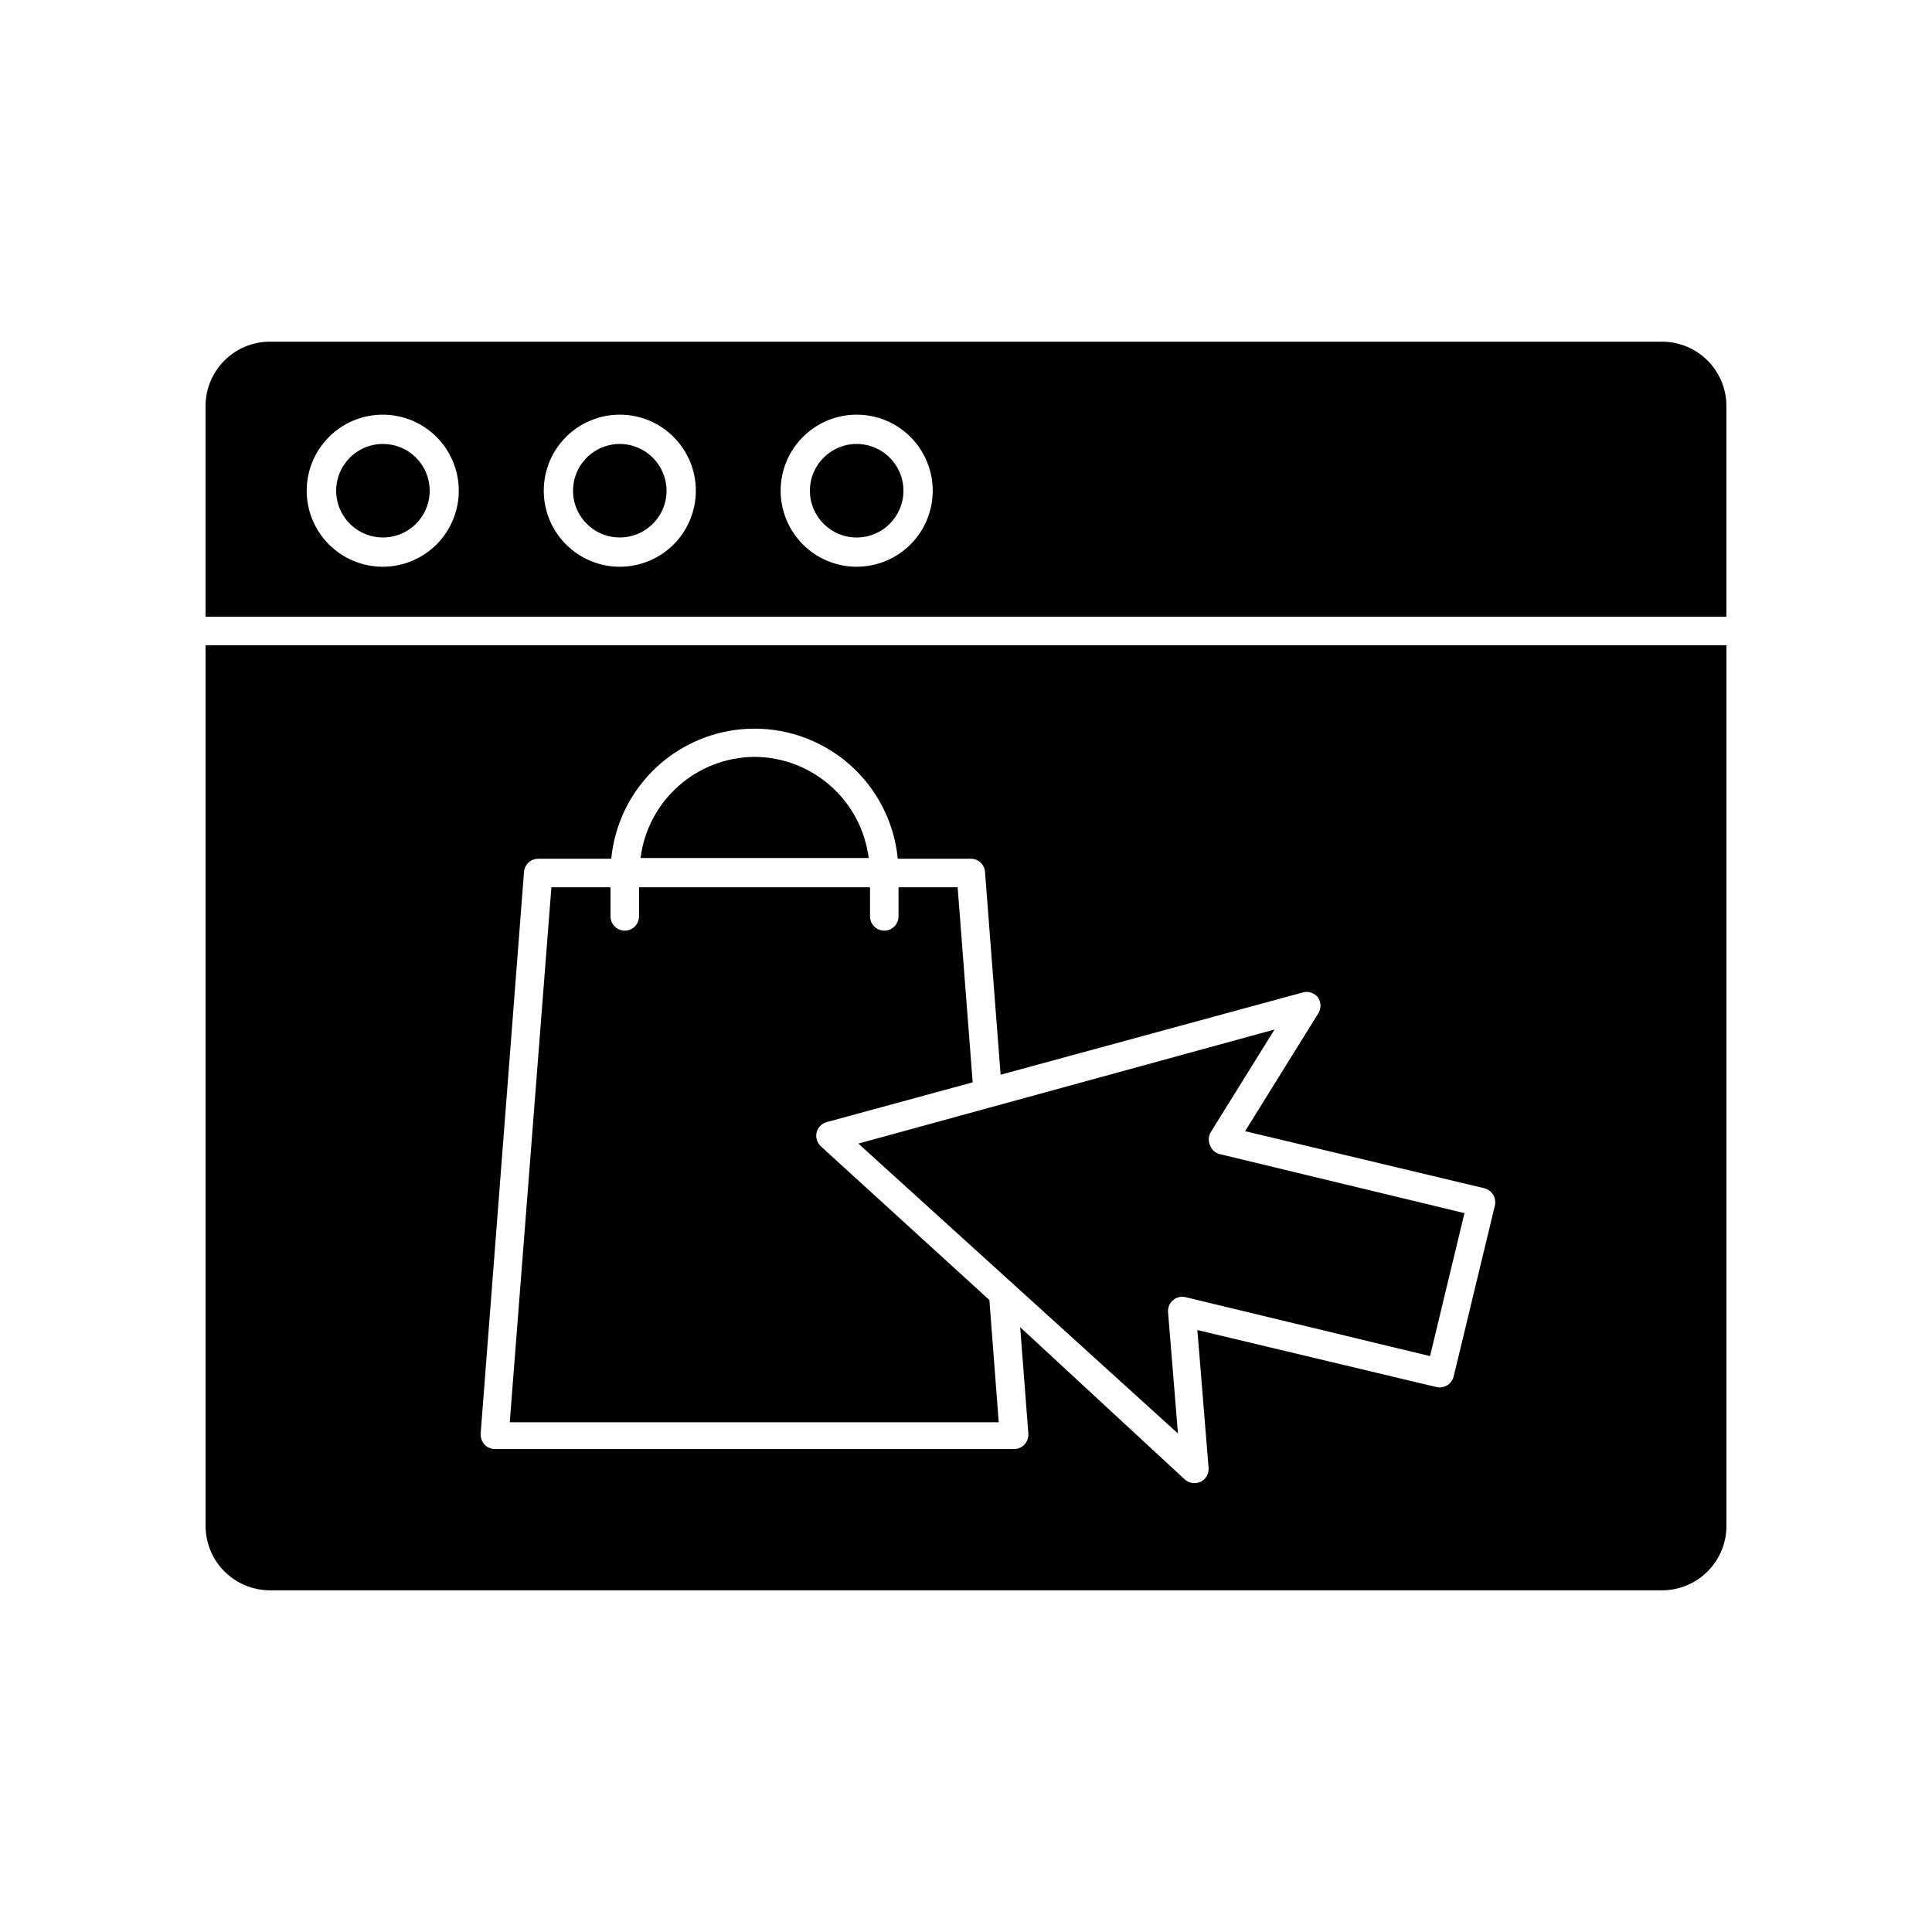
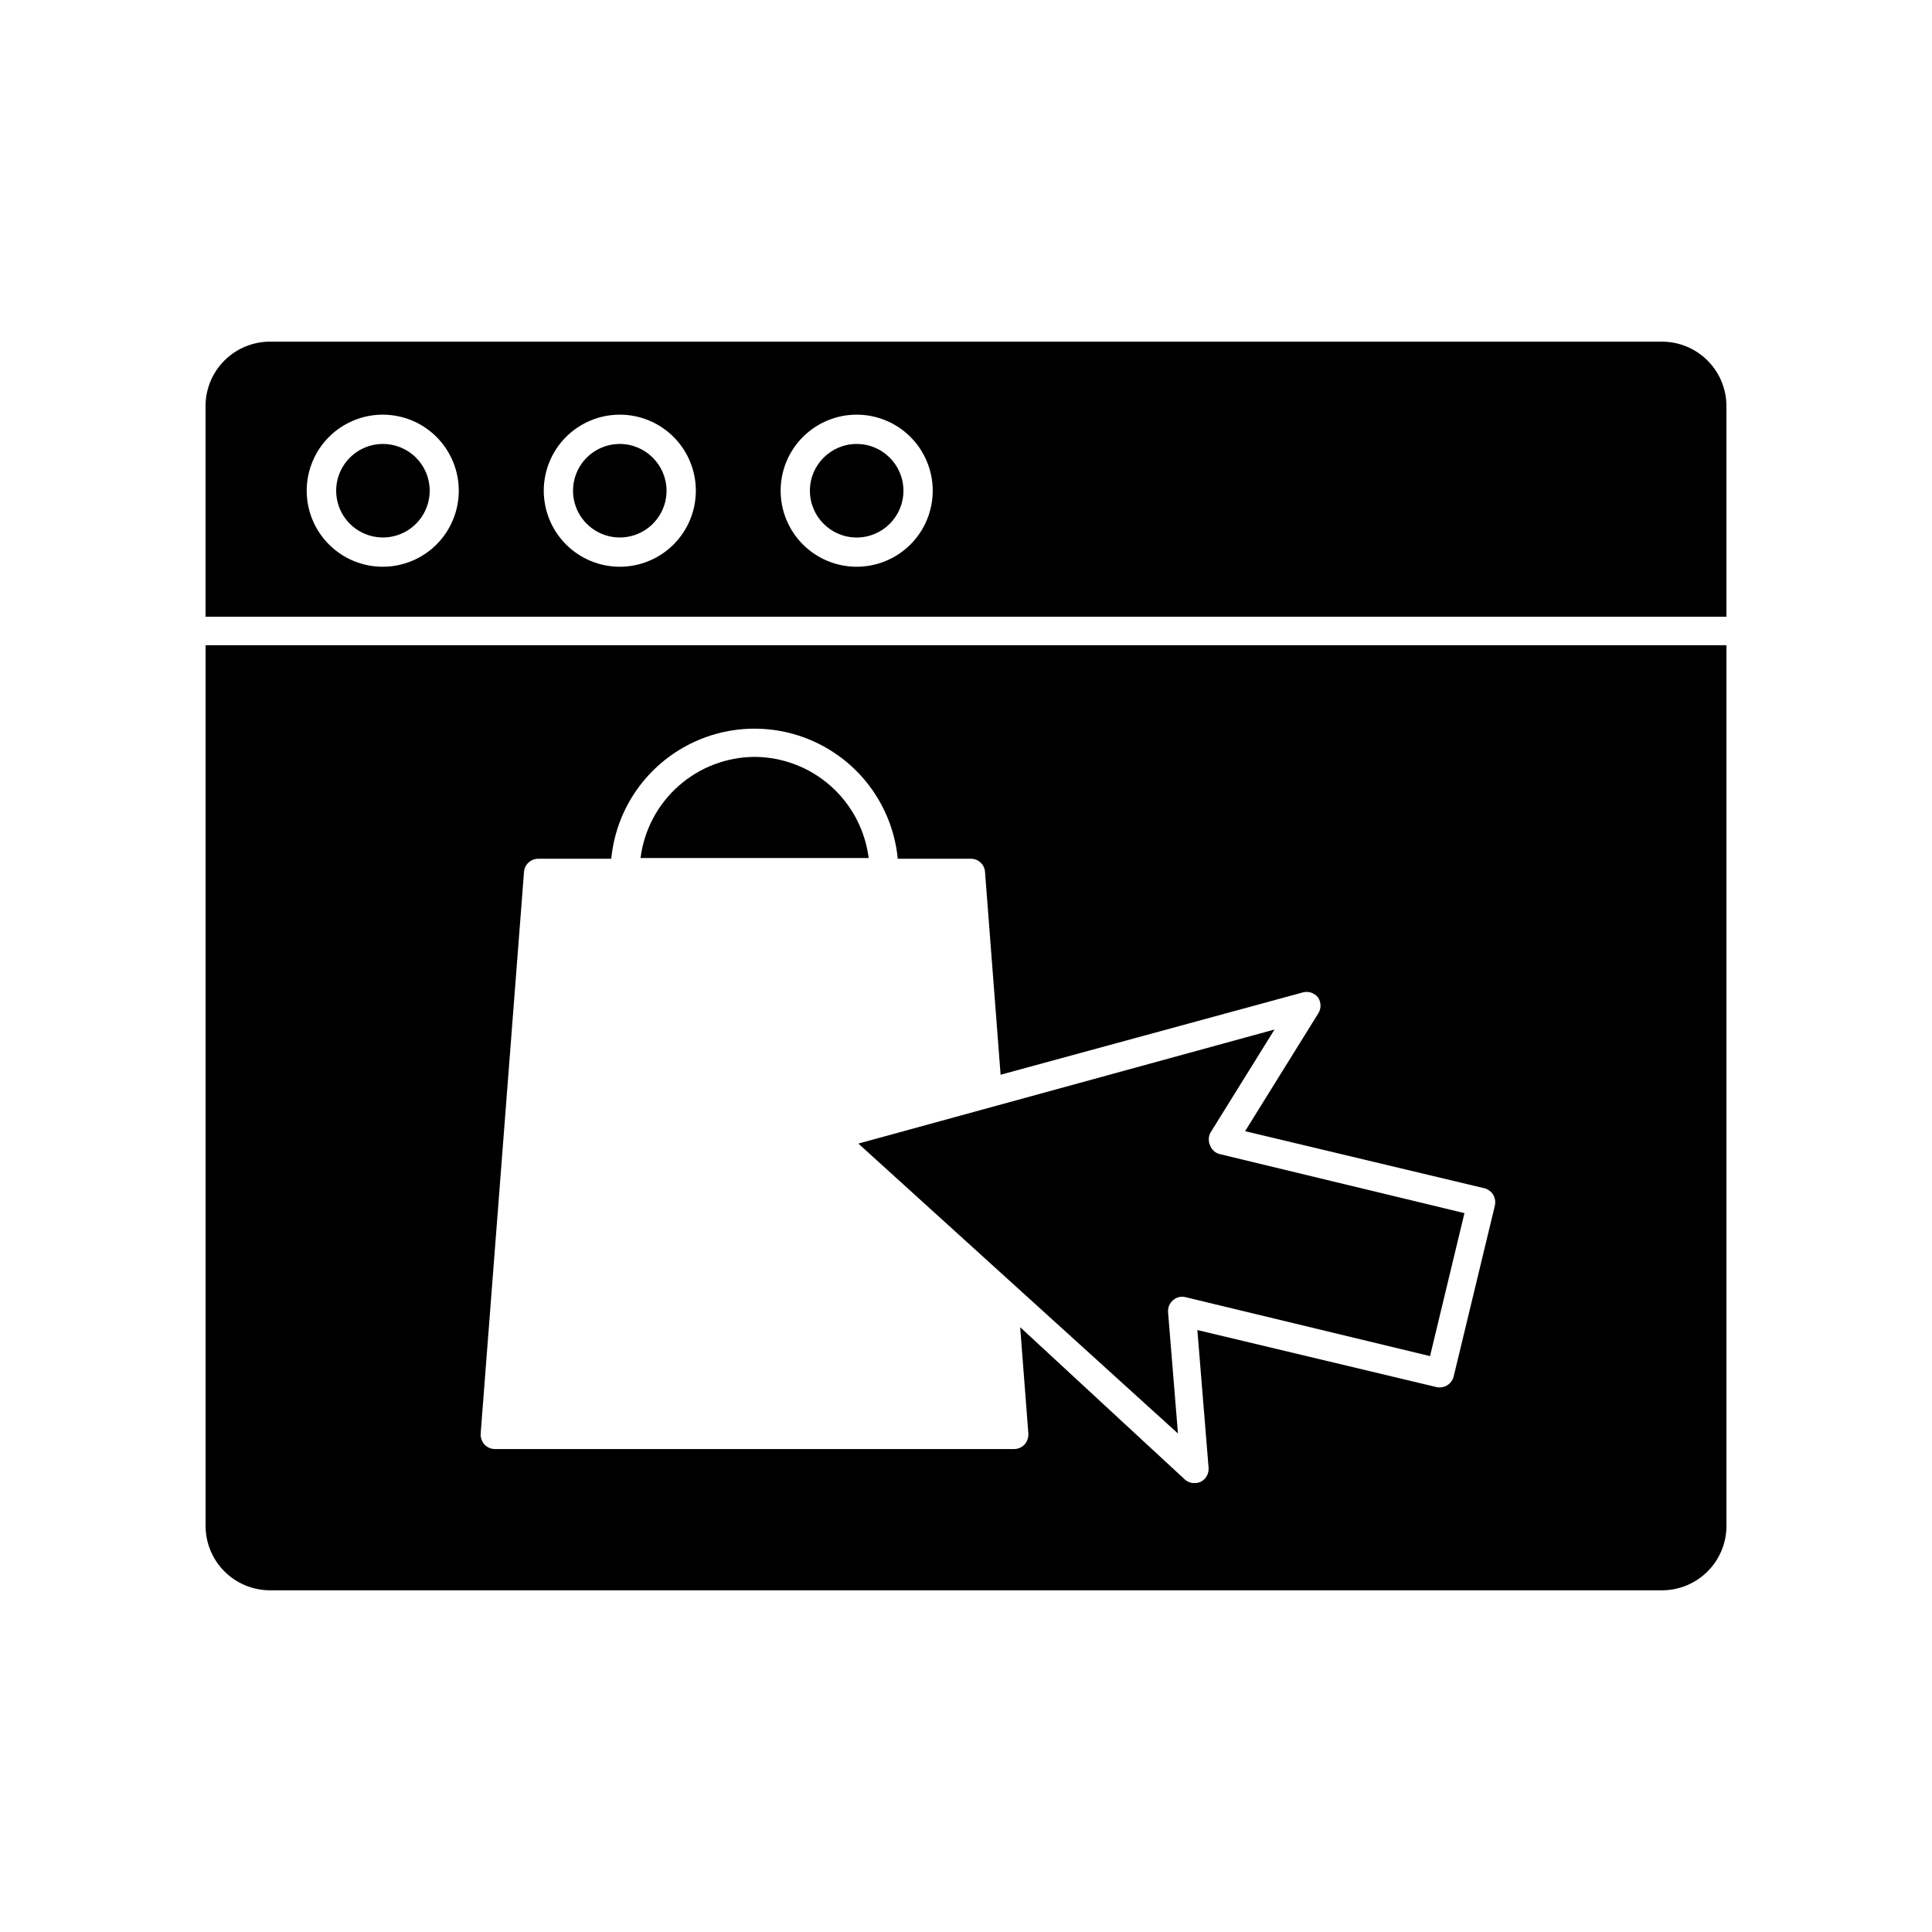
<svg xmlns="http://www.w3.org/2000/svg" fill="#000000" width="800px" height="800px" version="1.1" viewBox="144 144 512 512">
  <g>
    <path d="m601.52 251.62c0-4.527-1.801-8.871-5.004-12.074s-7.547-5.004-12.078-5.004h-368.89c-4.531 0-8.875 1.801-12.078 5.004-3.203 3.203-5 7.547-5 12.074v55.824h403.05zm-356.09 42.574c-5.344 0-10.469-2.125-14.25-5.902-3.777-3.781-5.902-8.906-5.902-14.25s2.125-10.473 5.902-14.25c3.781-3.781 8.906-5.902 14.25-5.902s10.469 2.121 14.25 5.902c3.777 3.777 5.902 8.906 5.902 14.25s-2.125 10.469-5.902 14.25c-3.781 3.777-8.906 5.902-14.25 5.902zm62.824 0c-5.344 0-10.469-2.125-14.25-5.902-3.777-3.781-5.902-8.906-5.902-14.25s2.125-10.473 5.902-14.25c3.781-3.781 8.906-5.902 14.25-5.902s10.473 2.121 14.25 5.902c3.781 3.777 5.902 8.906 5.902 14.25s-2.121 10.469-5.902 14.25c-3.777 3.777-8.906 5.902-14.25 5.902zm62.773 0h0.004c-5.348 0-10.473-2.125-14.25-5.902-3.781-3.781-5.902-8.906-5.902-14.25s2.121-10.473 5.902-14.25c3.777-3.781 8.902-5.902 14.25-5.902 5.344 0 10.469 2.121 14.25 5.902 3.777 3.777 5.902 8.906 5.902 14.25s-2.125 10.469-5.902 14.25c-3.781 3.777-8.906 5.902-14.25 5.902z" />
    <path d="m198.48 548.37c0 4.527 1.797 8.875 5 12.074 3.203 3.203 7.547 5.004 12.078 5.004h368.89c4.531 0 8.875-1.801 12.078-5.004 3.203-3.199 5.004-7.547 5.004-12.074v-233.37h-403.05zm84.387-173.31v-0.004c0.156-1.965 1.805-3.481 3.777-3.477h19.348c1.223-12.695 8.715-23.938 19.961-29.957 11.246-6.023 24.754-6.023 36 0 11.246 6.019 18.738 17.262 19.961 29.957h19.348c1.984-0.031 3.644 1.5 3.777 3.477l4.133 53.758 80.105-21.816c1.496-0.402 3.086 0.137 4.031 1.363 0.859 1.297 0.859 2.984 0 4.281l-19.348 31.137 63.379 15.113c0.98 0.246 1.828 0.859 2.367 1.711 0.504 0.867 0.668 1.895 0.457 2.871l-10.934 45.344c-0.52 1.992-2.523 3.219-4.535 2.773l-63.379-15.113 2.973 36.477v-0.004c0.129 1.547-0.688 3.019-2.066 3.731-0.523 0.234-1.09 0.355-1.664 0.352-0.945 0.02-1.863-0.324-2.566-0.957l-43.633-40.355 2.168 28.215c0.051 1.051-0.309 2.082-1.008 2.871-0.719 0.766-1.719 1.203-2.769 1.207h-137.59c-1.051-0.004-2.055-0.441-2.773-1.207-0.699-0.789-1.059-1.82-1.008-2.871z" />
    <path d="m343.98 344.58c-7.434 0.039-14.598 2.781-20.16 7.715-5.562 4.93-9.141 11.715-10.07 19.09h60.457c-0.93-7.375-4.508-14.16-10.07-19.09-5.559-4.934-12.727-7.676-20.156-7.715z" />
    <path d="m245.43 261.65c-5.008 0.02-9.512 3.055-11.414 7.688-1.902 4.633-0.828 9.953 2.719 13.488s8.875 4.586 13.5 2.664c4.625-1.922 7.641-6.438 7.641-11.445 0-3.297-1.312-6.457-3.648-8.781-2.336-2.328-5.5-3.625-8.797-3.613z" />
    <path d="m308.25 261.65c-5.012 0-9.531 3.019-11.449 7.652-1.918 4.629-0.859 9.961 2.688 13.504 3.543 3.547 8.875 4.606 13.504 2.688 4.633-1.918 7.652-6.438 7.652-11.449-0.027-6.836-5.559-12.367-12.395-12.395z" />
    <path d="m383.42 274.05c0 6.844-5.547 12.395-12.391 12.395-6.848 0-12.395-5.551-12.395-12.395s5.547-12.395 12.395-12.395c6.844 0 12.391 5.551 12.391 12.395" />
-     <path d="m406.2 488.52-44.637-40.707v-0.004c-1.02-0.926-1.465-2.332-1.16-3.676 0.328-1.355 1.371-2.422 2.723-2.773l38.641-10.531-3.981-51.691-15.668 0.004v7.707c0 2.09-1.691 3.781-3.777 3.781-2.09 0-3.781-1.691-3.781-3.781v-7.707h-61.211v7.707c0 2.09-1.691 3.781-3.777 3.781-2.09 0-3.781-1.691-3.781-3.781v-7.707h-15.668l-11.031 141.77h129.58z" />
    <path d="m456.17 523.89-2.621-32.145h0.004c-0.098-1.207 0.391-2.387 1.309-3.176 0.902-0.805 2.152-1.109 3.324-0.805l64.789 15.617 9.121-37.887-64.738-15.617c-1.191-0.254-2.176-1.086-2.621-2.215-0.531-1.082-0.531-2.348 0-3.426l17.027-27.406-110.29 30.23z" />
  </g>
</svg>